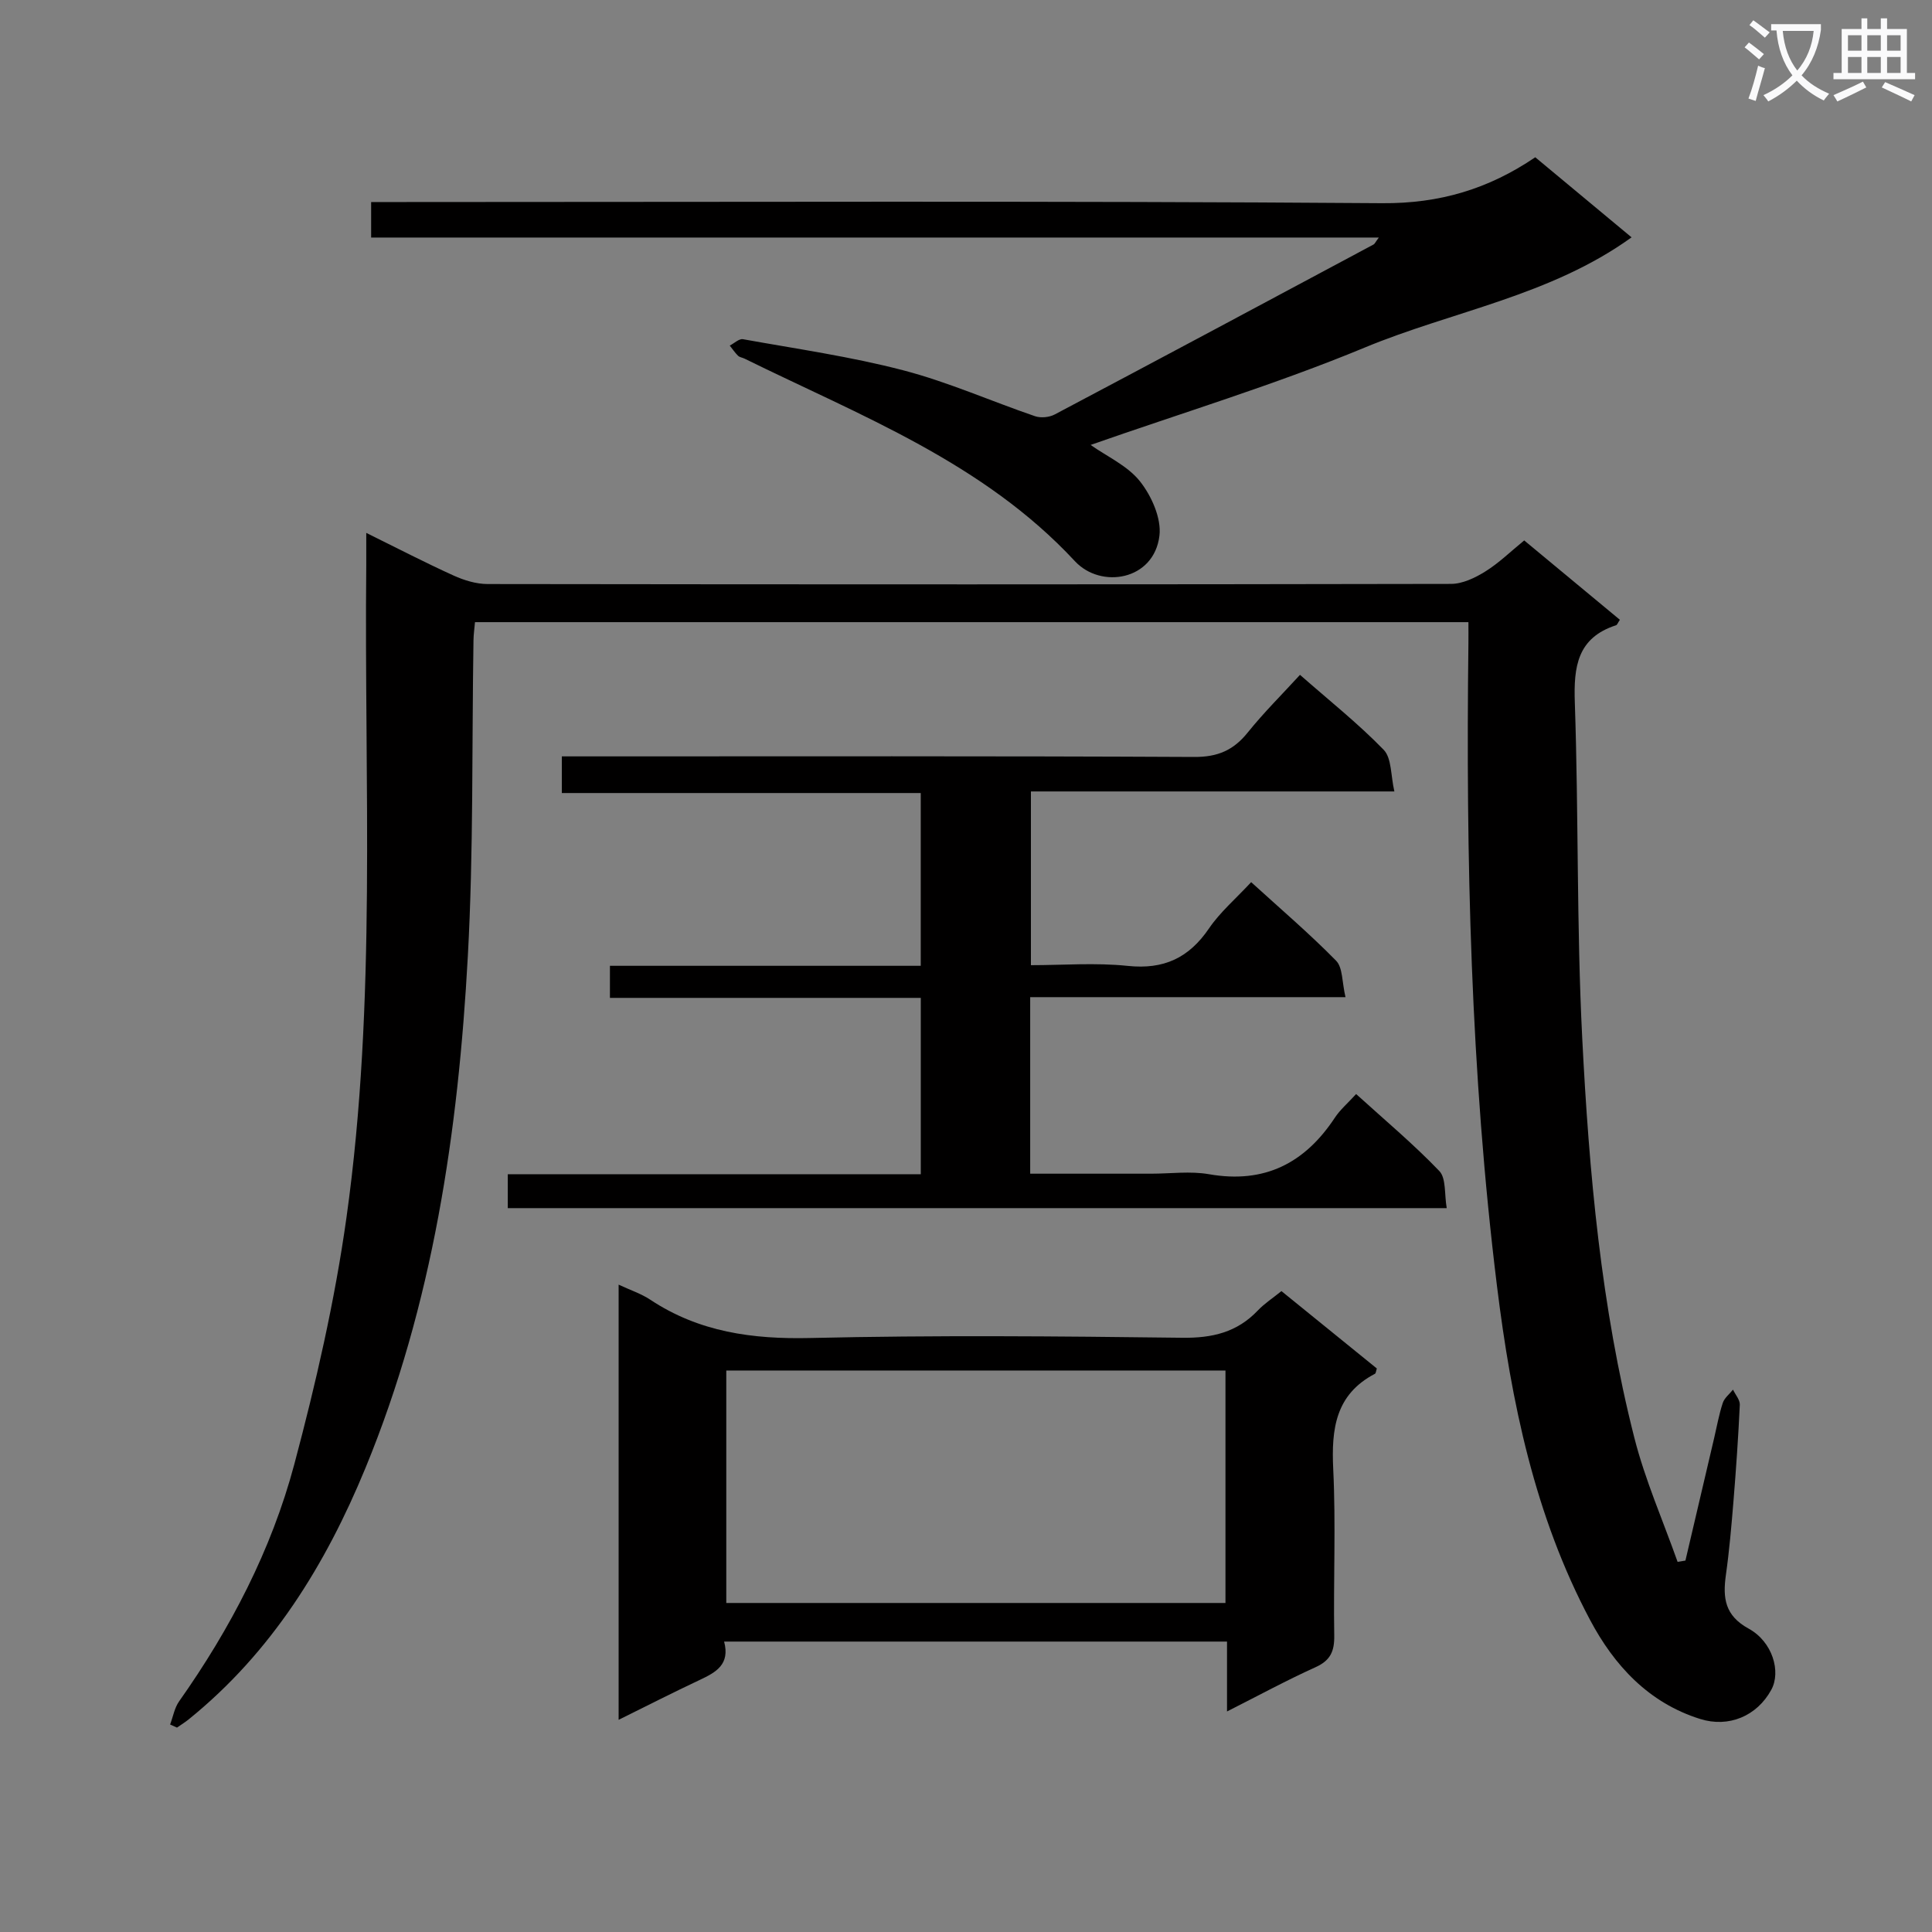
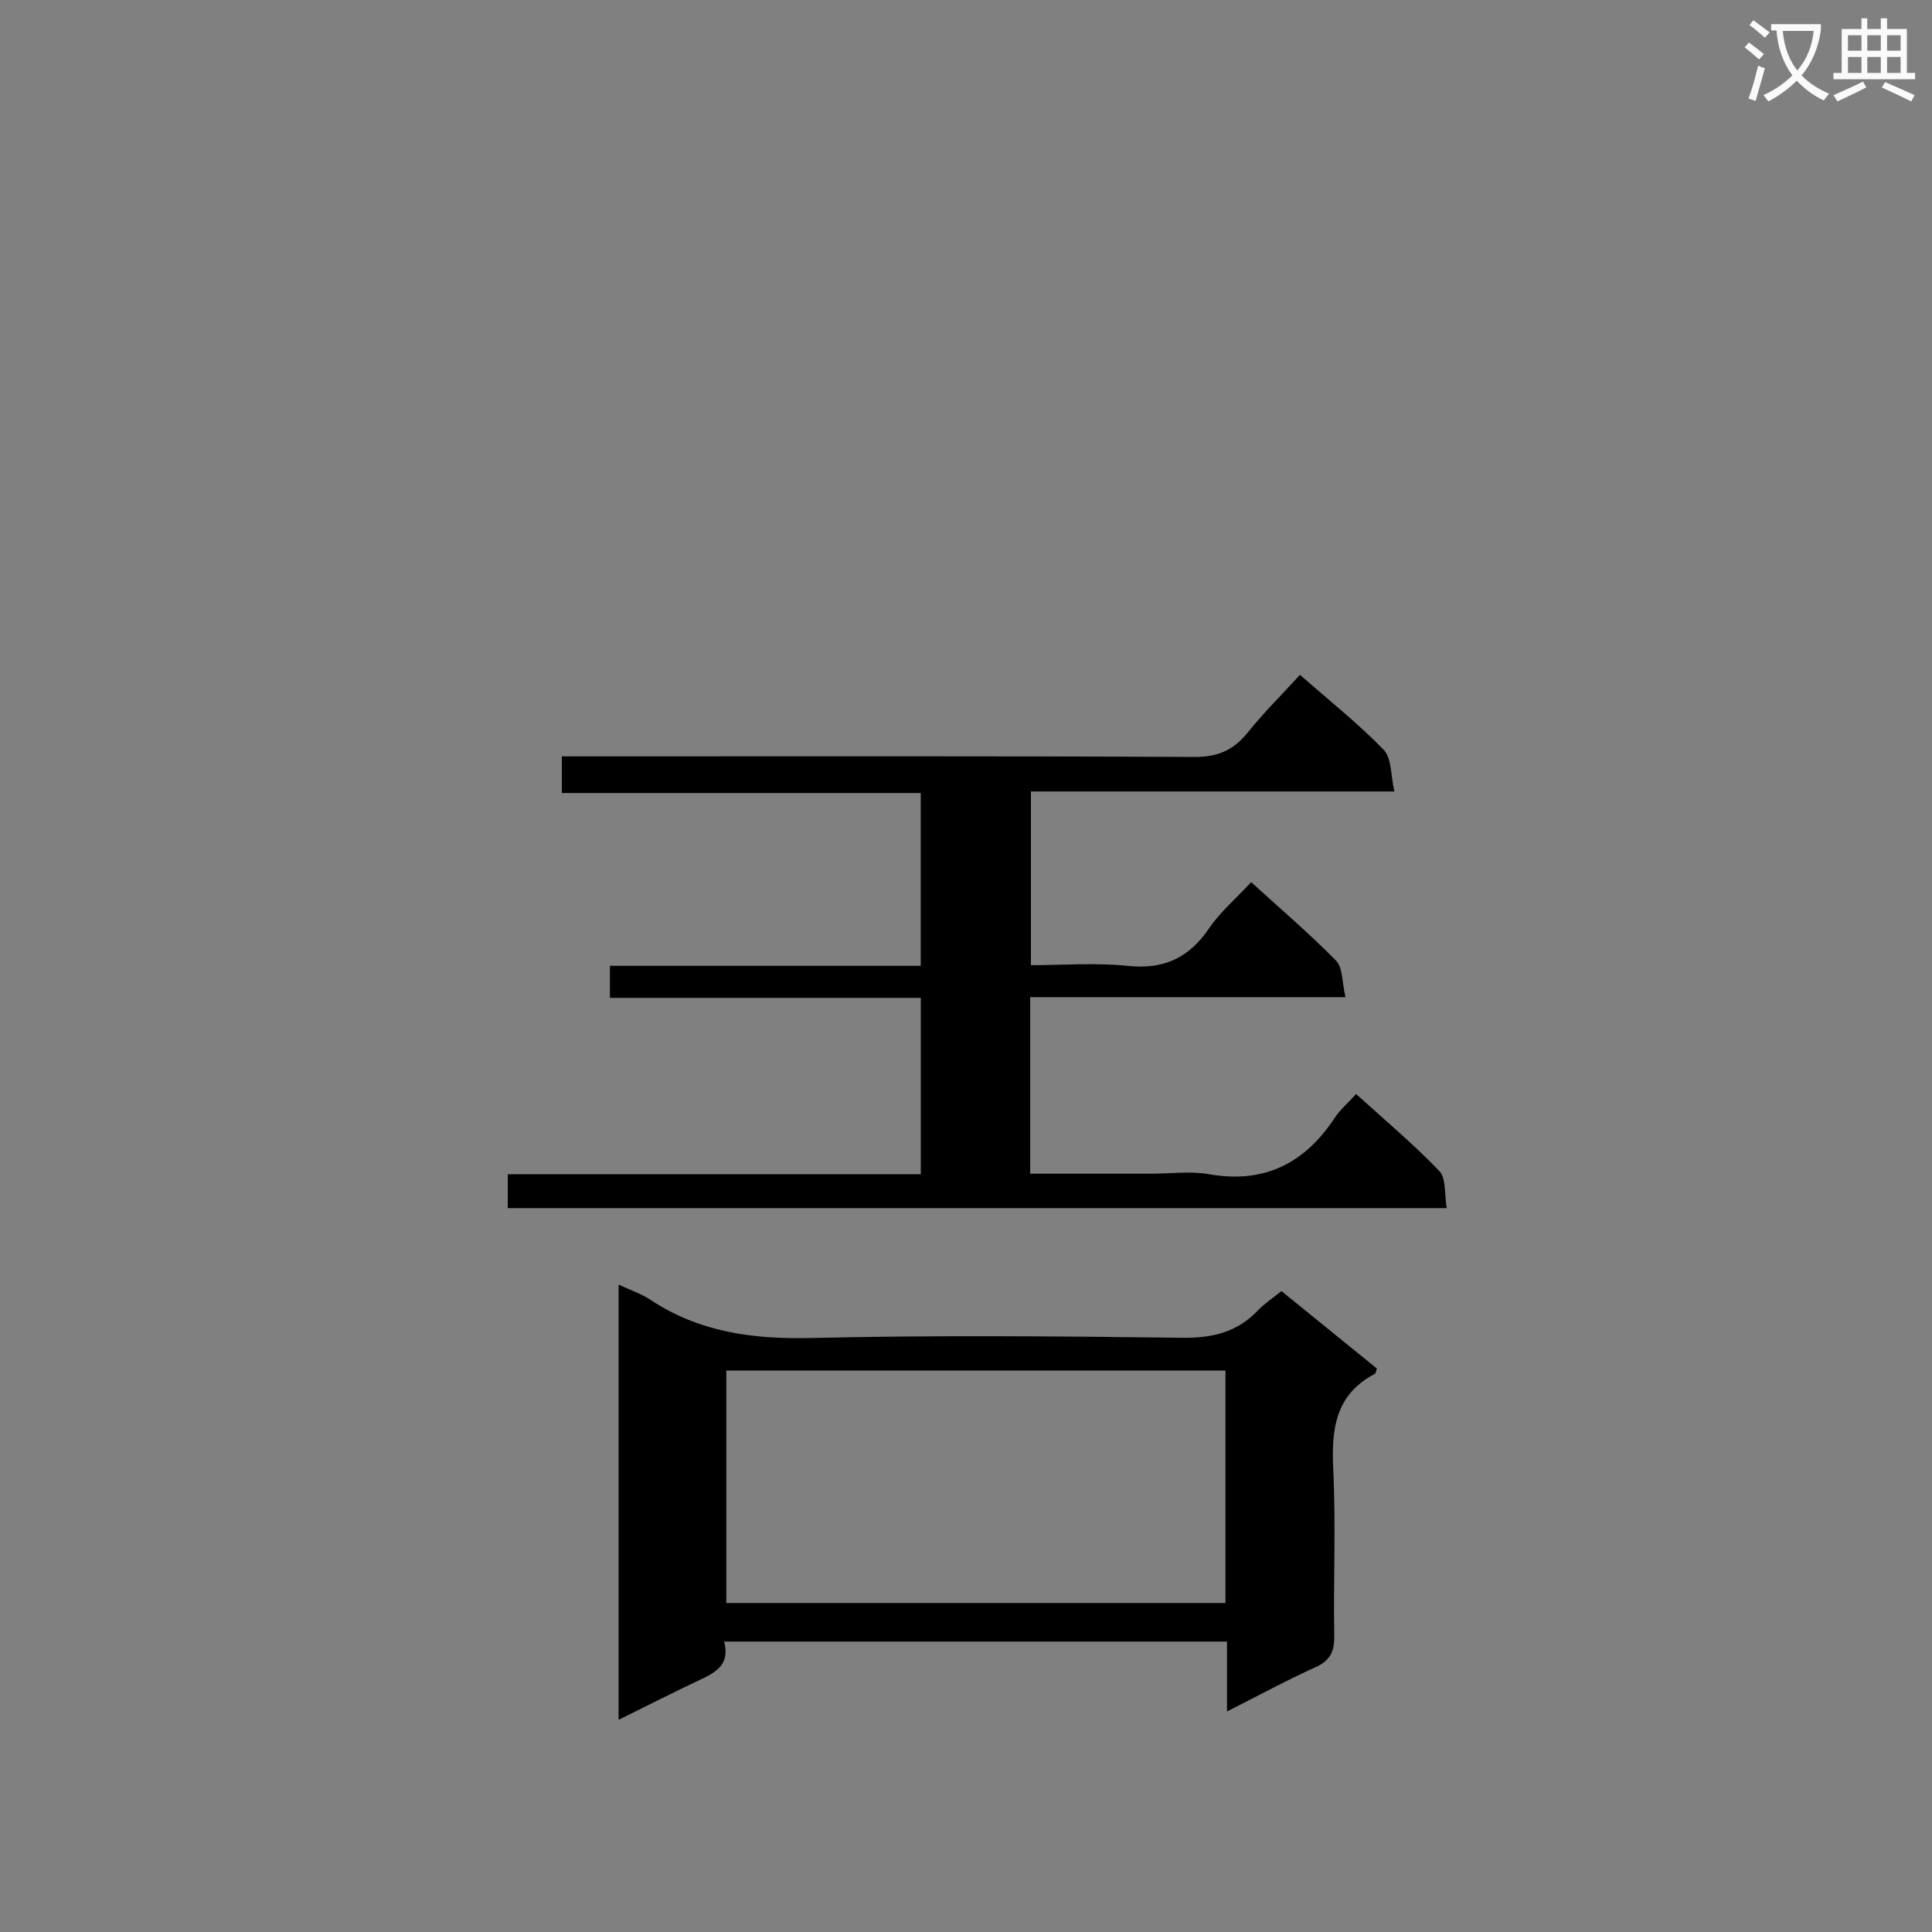
<svg xmlns="http://www.w3.org/2000/svg" enable-background="new 0 0 400 400" viewBox="0 0 400 400">
  <rect x="0" y="0" width="400" height="400" fill="#808080" stroke="none" />
  <path d="m362.1 8.8c1.1.8 2.1 1.6 3.1 2.4l-1 1.1c-1.3-1.1-2.3-2-3-2.5zm1.9 4.8c.5.2.9.4 1.4.5-.6 2.3-1.3 4.5-1.9 6.8l-1.5-.5c.8-2.1 1.4-4.3 2-6.8zm-1-9.4c1.3.9 2.4 1.8 3.4 2.5l-1 1.1c-1.4-1.2-2.4-2.1-3.2-2.6zm3.7 2.2v-1.4h10.3v1.2c-.5 3.6-1.8 6.8-4 9.4 1.5 1.6 3.4 2.8 5.7 3.8-.3.4-.7.8-1.1 1.4-2.3-1.1-4.1-2.5-5.6-4.1-1.6 1.6-3.6 3.1-5.9 4.3-.3-.5-.7-.9-1-1.3 2.4-1.1 4.4-2.5 6-4.1-1.9-2.5-3-5.6-3.3-9.3h-1.1zm8.8 0h-6.4c.3 3.3 1.3 6 3 8.2 2-2.3 3.1-5.1 3.4-8.2z" fill="#fafafb" />
  <path d="m385.3 3.8h1.3v2.2h2.8v-2.2h1.3v2.2h4.1v9.1h1.7v1.3h-16.9v-1.3h1.7v-9.1h4.1v-2.2zm.4 13.1.7 1.2c-1.8.9-3.8 1.9-6 2.9-.2-.4-.5-.8-.8-1.3 2.3-1 4.3-1.9 6.1-2.8zm-3.1-6.4h2.8v-3.2h-2.8zm0 4.6h2.8v-3.3h-2.8zm4-4.6h2.8v-3.2h-2.8zm0 4.6h2.8v-3.3h-2.8zm3.7 1.9c2.1.9 4.1 1.8 6.1 2.7l-.7 1.3c-2.2-1.1-4.2-2-6.1-2.9zm3.2-9.7h-2.8v3.2h2.8zm-2.8 7.8h2.8v-3.3h-2.8z" fill="#fafafb" />
  <g fill="#010000">
-     <path d="m75.83 110.33c6.57 3.24 12.25 6.19 18.08 8.83 2.18.99 4.7 1.76 7.06 1.76 66.48.09 132.96.1 199.44-.03 2.39 0 5.01-1.26 7.12-2.58 2.8-1.74 5.21-4.11 8.04-6.42 6.63 5.5 13.23 10.98 19.81 16.43-.42.61-.55 1.05-.79 1.13-8.03 2.6-8.8 8.58-8.54 16.02.79 23.12.36 46.3 1.53 69.39 1.41 27.86 3.89 55.69 10.8 82.84 2.23 8.75 5.92 17.12 8.95 25.67.54-.09 1.08-.18 1.62-.27 1.98-8.46 3.97-16.92 5.95-25.38.57-2.42 1-4.89 1.78-7.25.34-1.04 1.39-1.84 2.12-2.76.49 1.04 1.45 2.11 1.41 3.13-.31 6.64-.77 13.28-1.31 19.92-.42 5.13-.86 10.27-1.58 15.37-.66 4.74-.2 8.37 4.72 11.06 4.97 2.73 6.73 8.92 4.69 12.66-3 5.49-8.85 7.88-14.71 6.05-10.73-3.35-17.84-11.14-22.8-20.48-11.47-21.57-16.32-45.15-19.29-69.19-5.45-44.18-6.45-88.56-5.91-133.01.02-1.32 0-2.65 0-4.41-68.6 0-136.95 0-205.68 0-.1 1.22-.29 2.48-.31 3.75-.35 21.81.02 43.65-1.17 65.41-1.98 36.27-7.23 72.05-21.19 105.95-8.26 20.06-19.45 38.2-36.62 52.07-.76.61-1.6 1.13-2.41 1.69-.47-.21-.95-.43-1.42-.64.61-1.61.9-3.43 1.86-4.79 10.64-15.07 19.11-31.32 23.85-49.08 4.48-16.8 8.39-33.87 10.8-51.07 6.29-44.84 3.65-90.04 4.1-135.12.01-1.91 0-3.84 0-6.65z" />
    <path d="m213.29 206.45v36.55h25.05c4 0 8.1-.57 11.98.11 11.49 2.01 19.83-2.28 26.06-11.72 1.08-1.64 2.64-2.96 4.39-4.88 5.87 5.33 11.85 10.33 17.22 15.93 1.45 1.51 1.03 4.82 1.54 7.69-65.29 0-129.69 0-194.4 0 0-2.3 0-4.38 0-7.02h85.51c0-12.3 0-24.06 0-36.51-21.34 0-42.72 0-64.36 0 0-2.44 0-4.21 0-6.64h64.35c0-12.22 0-23.79 0-35.77-24.73 0-49.32 0-74.31 0 0-2.59 0-4.78 0-7.59h5.93c41.66 0 83.33-.09 124.99.12 4.85.03 8.13-1.38 11.08-5.05 3.32-4.13 7.1-7.88 10.83-11.95 6.03 5.3 12.04 10.07 17.33 15.52 1.67 1.73 1.44 5.3 2.21 8.62-25.64 0-50.25 0-75.25 0v35.97c6.58 0 13.39-.55 20.06.15 7.46.78 12.65-1.65 16.81-7.76 2.31-3.39 5.55-6.15 8.73-9.58 6 5.47 12.04 10.62 17.58 16.26 1.41 1.43 1.21 4.44 1.95 7.55-22.37 0-43.76 0-65.28 0z" />
-     <path d="m225.8 92.12c3.41 2.41 7.67 4.31 10.23 7.55 2.38 3.01 4.45 7.63 4.02 11.23-1.11 9.27-12.1 11.09-17.5 5.29-18.98-20.44-44.31-30.08-68.4-41.94-.45-.22-1.02-.28-1.35-.6-.64-.63-1.15-1.39-1.71-2.1.92-.47 1.93-1.47 2.74-1.32 11.1 2 22.32 3.6 33.22 6.45 9.27 2.42 18.14 6.38 27.24 9.49 1.2.41 2.95.24 4.08-.36 22.04-11.66 44.03-23.43 66.01-35.19.25-.13.38-.49 1.09-1.44-69.81 0-139.11 0-208.63 0 0-2.64 0-4.59 0-7.35h6.31c67.67 0 135.33-.26 202.99.24 11.9.09 22-2.92 31.72-9.51 6.59 5.48 13.07 10.87 19.94 16.58-16.87 12.15-37.04 15.26-55.3 22.84-18.48 7.66-37.73 13.48-56.7 20.14z" />
    <path d="m149.92 339.87c1.27 4.75-1.71 6.37-5.02 7.93-5.51 2.59-10.94 5.36-16.82 8.27 0-30.24 0-59.92 0-90.1 2.45 1.15 4.67 1.87 6.55 3.12 10.12 6.71 21.18 8.21 33.18 7.93 25.64-.6 51.31-.37 76.97-.05 6.23.08 11.35-1.13 15.65-5.66 1.35-1.42 3.05-2.52 4.88-4 6.7 5.44 13.25 10.75 19.75 16.02-.18.52-.19 1-.4 1.1-8.17 4.28-9.03 11.42-8.63 19.72.56 11.47.02 22.99.21 34.48.05 3.25-.78 5.15-3.88 6.55-6.02 2.72-11.83 5.88-18.32 9.16 0-5.16 0-9.59 0-14.47-34.72 0-69.09 0-104.12 0zm103.8-7.99c0-16.25 0-32.02 0-48.13-34.6 0-68.99 0-103.35 0v48.13z" />
  </g>
</svg>